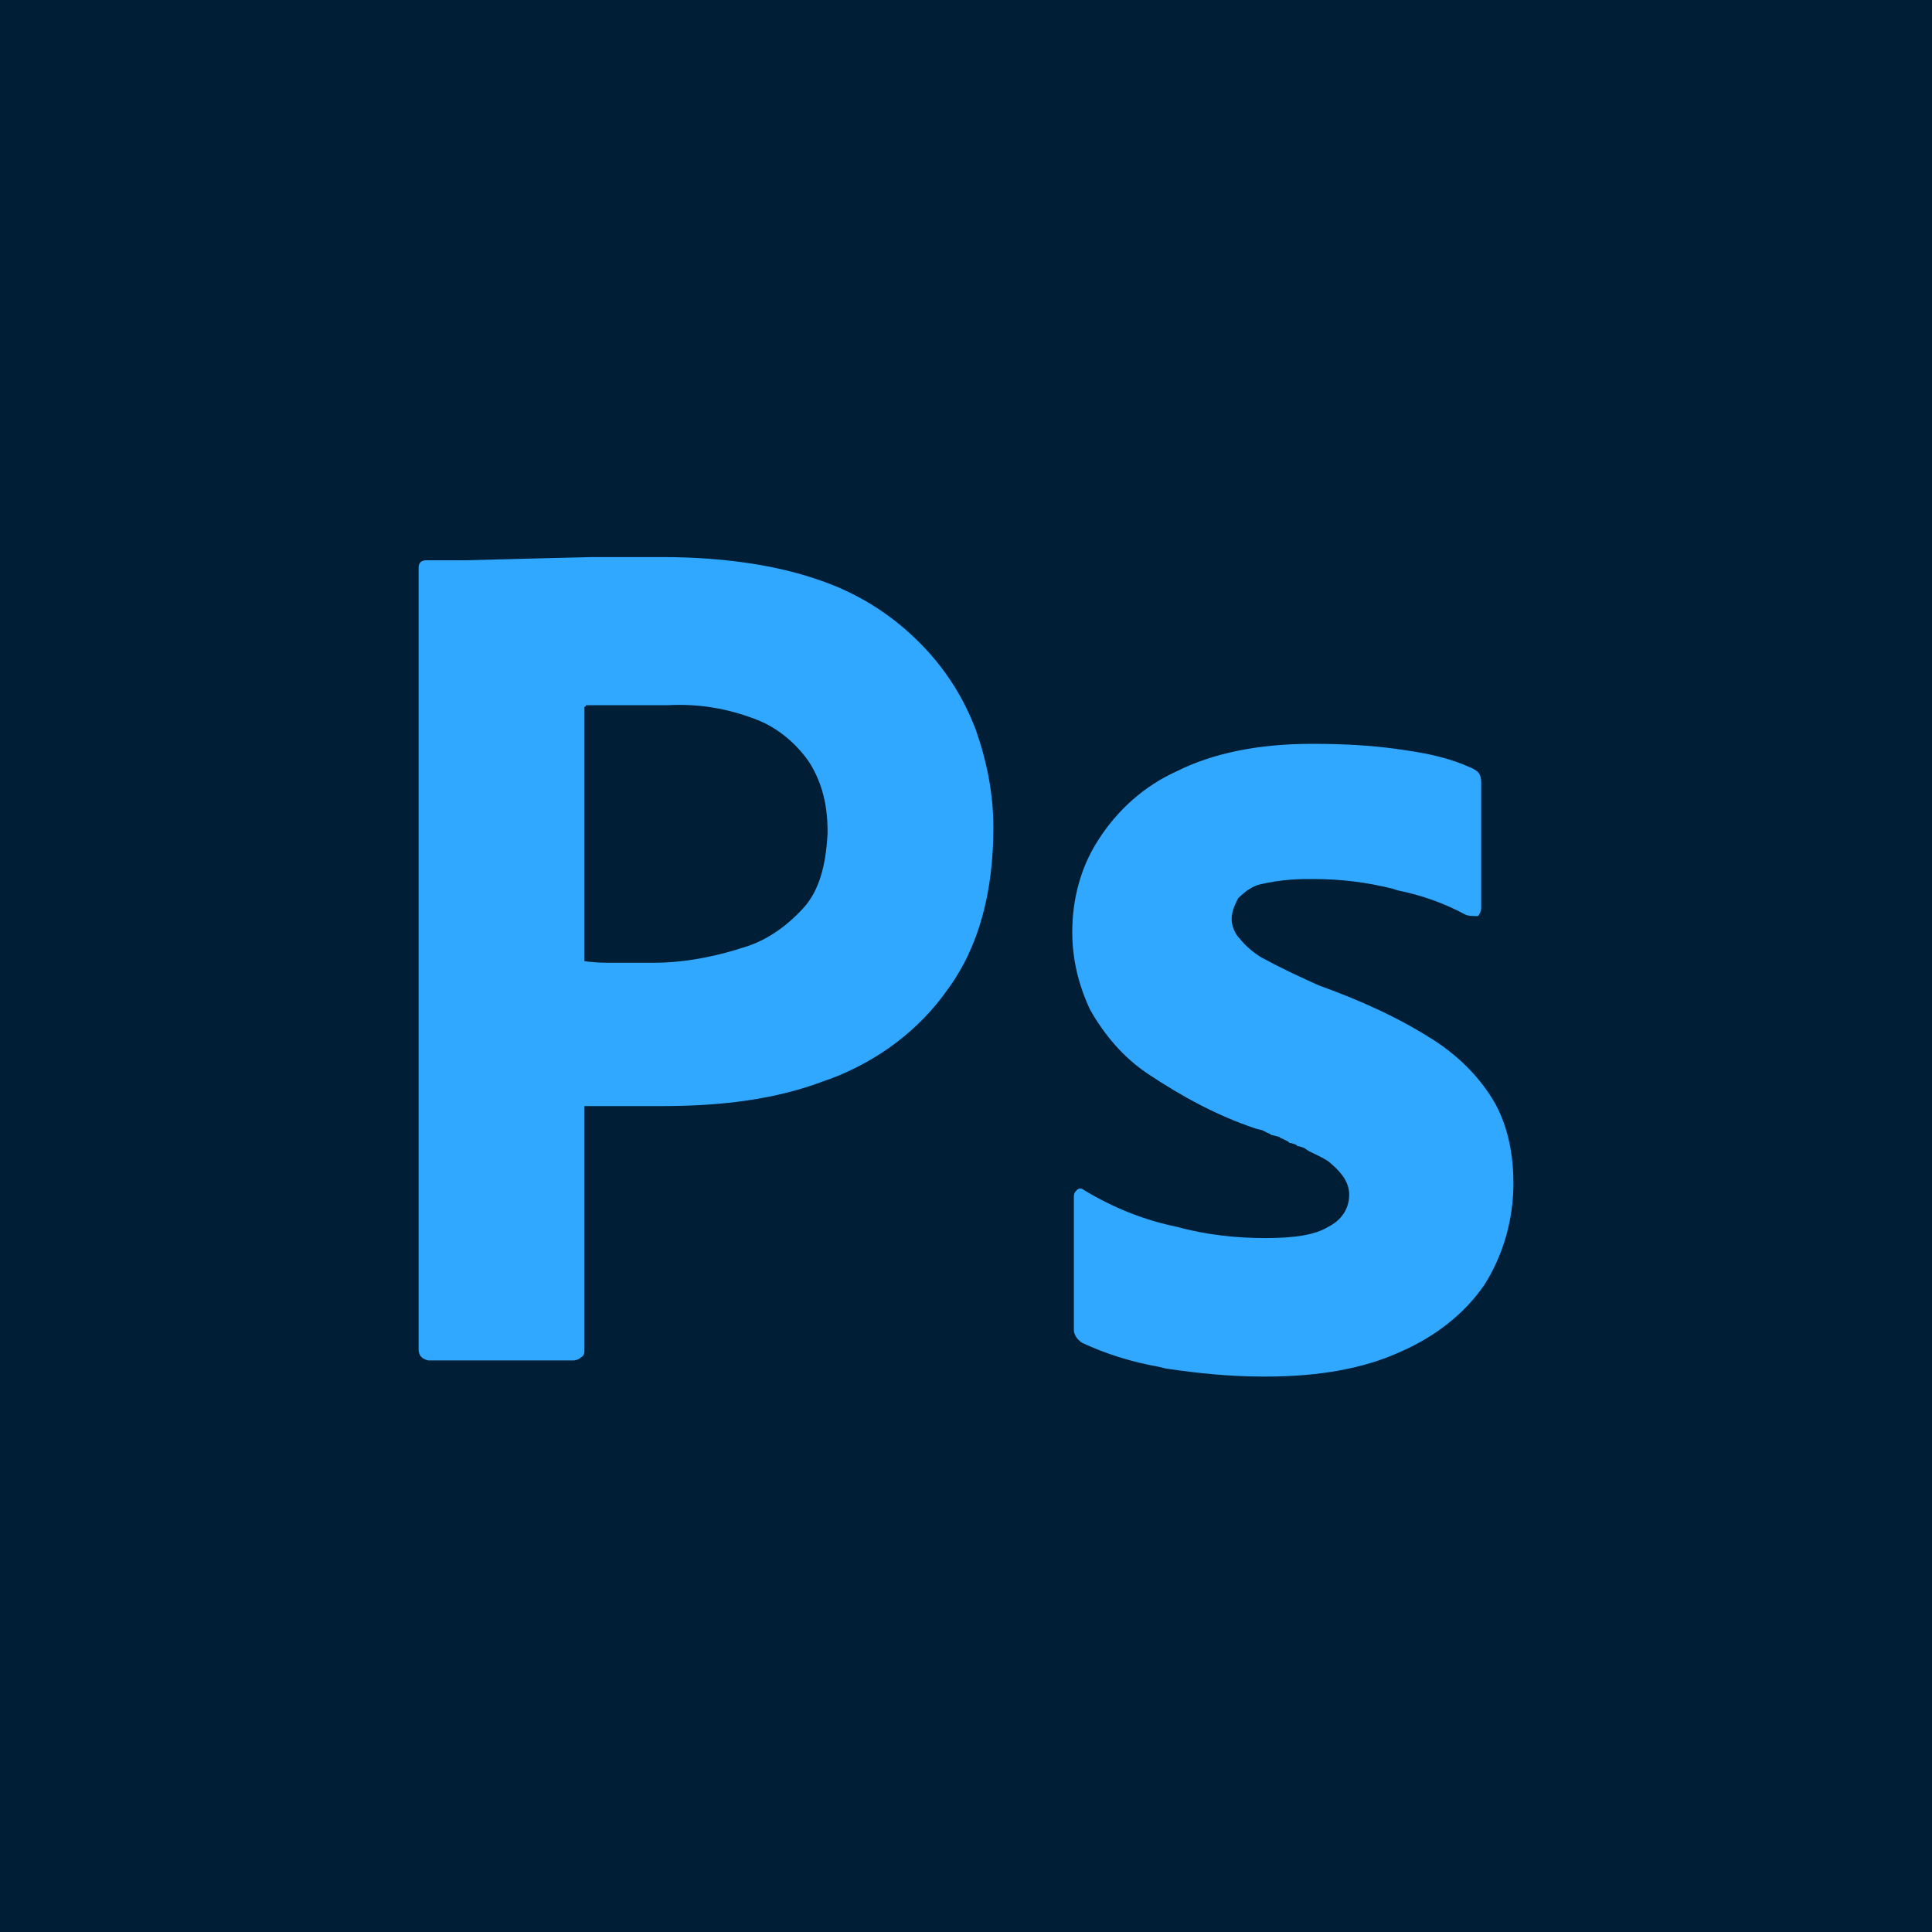
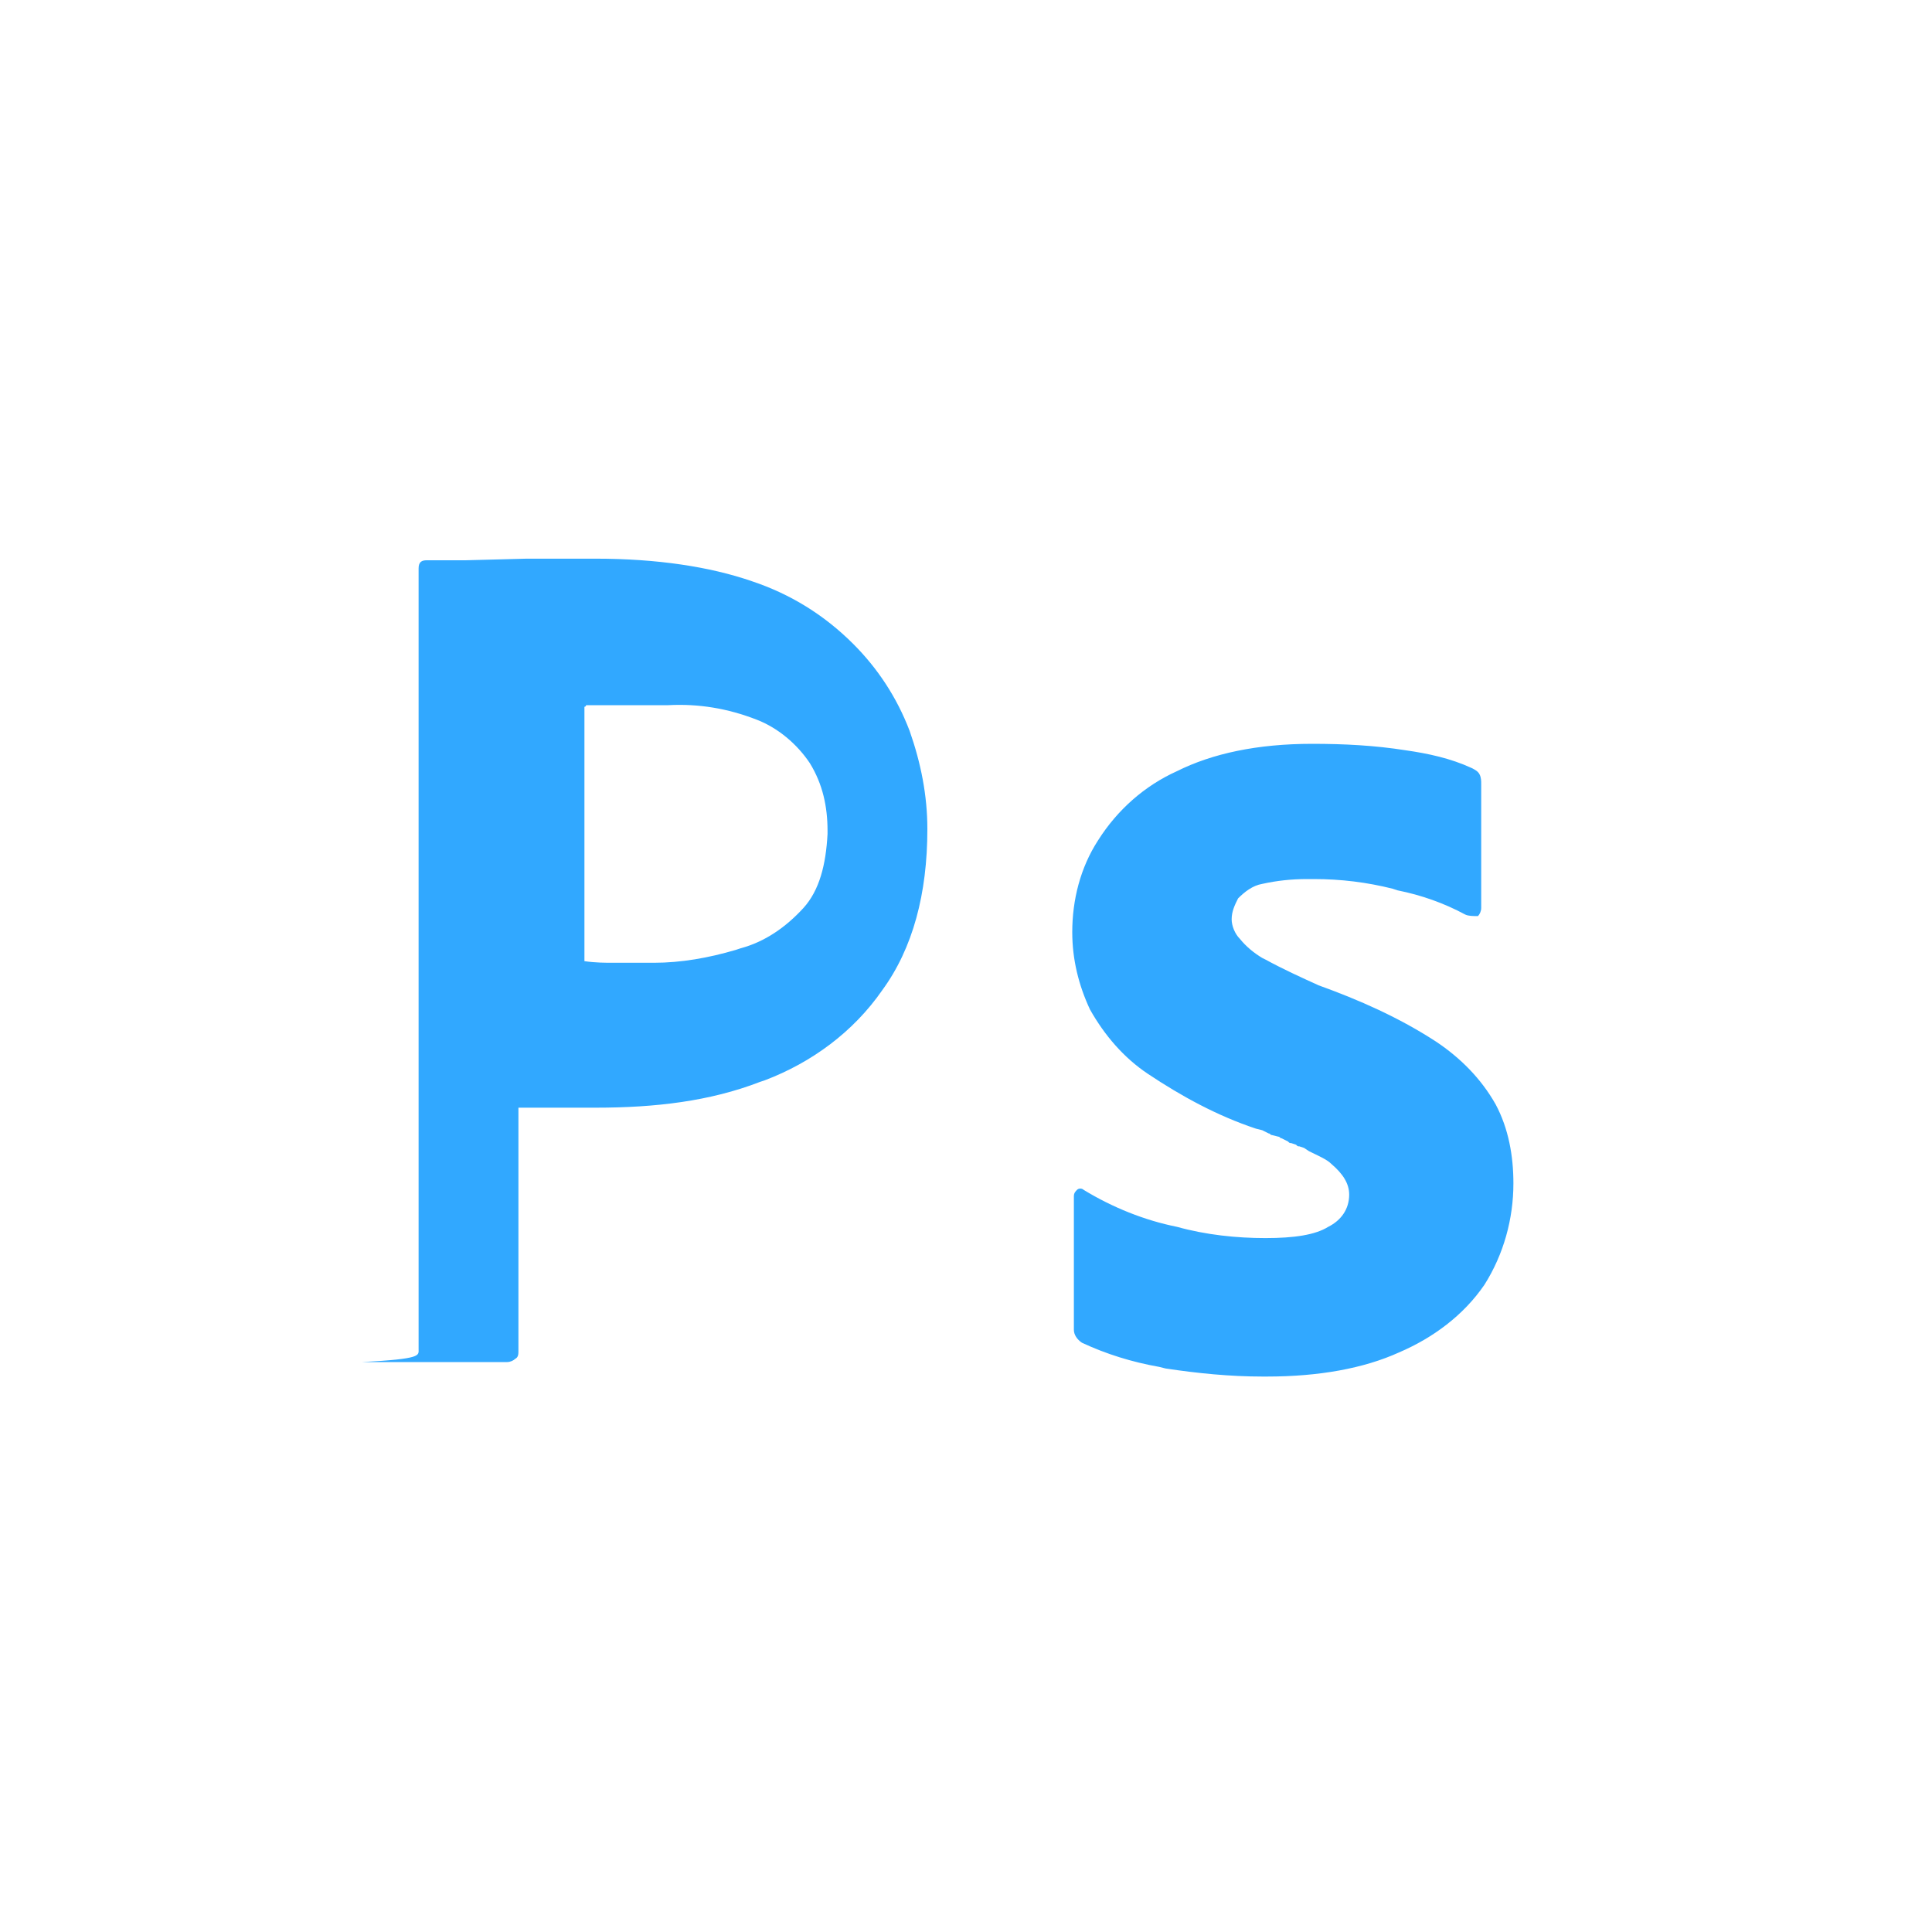
<svg xmlns="http://www.w3.org/2000/svg" version="1.1" id="Layer_1" x="0px" y="0px" viewBox="0 0 120 120" style="enable-background:new 0 0 120 120;" xml:space="preserve">
  <style type="text/css">
	.st0{fill:#001E36;}
	.st1{fill:#31A8FF;}
</style>
  <g>
-     <rect class="st0" width="120" height="120" />
    <g>
-       <path class="st1" d="M26,83.8V35.3c0-0.4,0.2-0.5,0.5-0.5l0.5,0l0,0l0.8,0l0,0l1.1,0l0,0l3.8-0.1l0,0l4.1-0.1l0,0    c1.4,0,2.9,0,4.3,0c3.8,0,7.1,0.5,9.7,1.4c2.4,0.8,4.5,2.1,6.3,3.9c1.5,1.5,2.7,3.3,3.5,5.4c0.7,2,1.1,4,1.1,6.1    c0,4-0.9,7.4-2.8,10c-1.8,2.6-4.4,4.5-7.3,5.6l-0.3,0.1c-3.1,1.2-6.5,1.6-10.2,1.6l-0.6,0l0,0l-0.9,0l0,0l-0.4,0l0,0l-0.5,0l0,0    l-0.3,0l0,0l-0.2,0l0,0l-0.4,0l0,0l-0.5,0l0,0l-0.8,0c-0.1,0-0.1,0-0.2,0v15.1c0,0.2,0,0.4-0.2,0.5c-0.1,0.1-0.3,0.2-0.5,0.2h-9    C26.2,84.4,26,84.2,26,83.8z M36.3,43.9v15.8c0.7,0.1,1.3,0.1,1.8,0.1h2.5c1.7,0,3.4-0.3,5.1-0.8l0.3-0.1c1.5-0.4,2.8-1.3,3.9-2.5    c1-1.1,1.4-2.7,1.5-4.6l0-0.2c0-1.5-0.3-2.9-1.1-4.2c-0.8-1.2-2-2.2-3.3-2.7c-1.8-0.7-3.6-1-5.5-0.9l-1,0l0,0l-0.6,0l0,0l-0.6,0    l0,0l-0.8,0l0,0l-0.6,0l0,0l-0.3,0l0,0l-0.4,0l0,0l-0.4,0l0,0l-0.2,0l0,0l-0.2,0C36.4,43.9,36.3,43.9,36.3,43.9L36.3,43.9z     M91,56.8c-1.3-0.7-2.7-1.2-4.2-1.5l-0.3-0.1c-1.6-0.4-3.2-0.6-4.9-0.6l-0.4,0c-1,0-1.9,0.1-2.8,0.3c-0.6,0.1-1.1,0.5-1.5,0.9    c-0.2,0.4-0.4,0.8-0.4,1.3c0,0.4,0.2,0.9,0.5,1.2c0.4,0.5,0.9,0.9,1.4,1.2l0.2,0.1c1.1,0.6,2.2,1.1,3.3,1.6c2.5,0.9,5,2,7.3,3.5    c1.5,1,2.8,2.3,3.7,3.9c0.8,1.5,1.1,3.2,1.1,4.9c0,2.2-0.6,4.4-1.8,6.3c-1.3,1.9-3.2,3.3-5.3,4.2c-2.2,1-5,1.5-8.2,1.5l-0.3,0    c-2,0-4-0.2-6-0.5l-0.4-0.1c-1.7-0.3-3.3-0.8-4.8-1.5c-0.3-0.2-0.5-0.5-0.5-0.8l0-8.3c0-0.2,0.1-0.3,0.2-0.4    c0.1-0.1,0.3-0.1,0.4,0c1.8,1.1,3.8,1.9,5.8,2.3c1.8,0.5,3.7,0.7,5.5,0.7c1.8,0,3.1-0.2,3.9-0.7c0.8-0.4,1.3-1.1,1.3-2    c0-0.7-0.4-1.3-1.1-1.9c-0.3-0.3-0.8-0.5-1.4-0.8L81,71.3l0,0l-0.3-0.1c-0.1,0-0.1,0-0.2-0.1L80.2,71c-0.1,0-0.1,0-0.2-0.1    l-0.4-0.2c-0.1,0-0.1-0.1-0.2-0.1L79,70.5c-0.1,0-0.1-0.1-0.2-0.1l-0.4-0.2l0,0L78,70.1l0,0c-2.4-0.8-4.6-2-6.7-3.4    c-1.5-1-2.7-2.4-3.6-4c-0.7-1.5-1.1-3.1-1.1-4.8c0-2,0.5-4,1.6-5.7c1.2-1.9,2.9-3.4,4.9-4.3c2.2-1.1,5-1.7,8.4-1.7    c2,0,3.9,0.1,5.8,0.4c1.4,0.2,2.8,0.5,4.1,1.1c0.2,0.1,0.4,0.2,0.5,0.4c0.1,0.2,0.1,0.4,0.1,0.6v7.7c0,0.2-0.1,0.4-0.2,0.5    C91.5,56.9,91.2,56.9,91,56.8z" />
+       <path class="st1" d="M26,83.8V35.3c0-0.4,0.2-0.5,0.5-0.5l0.5,0l0,0l0.8,0l0,0l1.1,0l0,0l3.8-0.1l0,0l0,0    c1.4,0,2.9,0,4.3,0c3.8,0,7.1,0.5,9.7,1.4c2.4,0.8,4.5,2.1,6.3,3.9c1.5,1.5,2.7,3.3,3.5,5.4c0.7,2,1.1,4,1.1,6.1    c0,4-0.9,7.4-2.8,10c-1.8,2.6-4.4,4.5-7.3,5.6l-0.3,0.1c-3.1,1.2-6.5,1.6-10.2,1.6l-0.6,0l0,0l-0.9,0l0,0l-0.4,0l0,0l-0.5,0l0,0    l-0.3,0l0,0l-0.2,0l0,0l-0.4,0l0,0l-0.5,0l0,0l-0.8,0c-0.1,0-0.1,0-0.2,0v15.1c0,0.2,0,0.4-0.2,0.5c-0.1,0.1-0.3,0.2-0.5,0.2h-9    C26.2,84.4,26,84.2,26,83.8z M36.3,43.9v15.8c0.7,0.1,1.3,0.1,1.8,0.1h2.5c1.7,0,3.4-0.3,5.1-0.8l0.3-0.1c1.5-0.4,2.8-1.3,3.9-2.5    c1-1.1,1.4-2.7,1.5-4.6l0-0.2c0-1.5-0.3-2.9-1.1-4.2c-0.8-1.2-2-2.2-3.3-2.7c-1.8-0.7-3.6-1-5.5-0.9l-1,0l0,0l-0.6,0l0,0l-0.6,0    l0,0l-0.8,0l0,0l-0.6,0l0,0l-0.3,0l0,0l-0.4,0l0,0l-0.4,0l0,0l-0.2,0l0,0l-0.2,0C36.4,43.9,36.3,43.9,36.3,43.9L36.3,43.9z     M91,56.8c-1.3-0.7-2.7-1.2-4.2-1.5l-0.3-0.1c-1.6-0.4-3.2-0.6-4.9-0.6l-0.4,0c-1,0-1.9,0.1-2.8,0.3c-0.6,0.1-1.1,0.5-1.5,0.9    c-0.2,0.4-0.4,0.8-0.4,1.3c0,0.4,0.2,0.9,0.5,1.2c0.4,0.5,0.9,0.9,1.4,1.2l0.2,0.1c1.1,0.6,2.2,1.1,3.3,1.6c2.5,0.9,5,2,7.3,3.5    c1.5,1,2.8,2.3,3.7,3.9c0.8,1.5,1.1,3.2,1.1,4.9c0,2.2-0.6,4.4-1.8,6.3c-1.3,1.9-3.2,3.3-5.3,4.2c-2.2,1-5,1.5-8.2,1.5l-0.3,0    c-2,0-4-0.2-6-0.5l-0.4-0.1c-1.7-0.3-3.3-0.8-4.8-1.5c-0.3-0.2-0.5-0.5-0.5-0.8l0-8.3c0-0.2,0.1-0.3,0.2-0.4    c0.1-0.1,0.3-0.1,0.4,0c1.8,1.1,3.8,1.9,5.8,2.3c1.8,0.5,3.7,0.7,5.5,0.7c1.8,0,3.1-0.2,3.9-0.7c0.8-0.4,1.3-1.1,1.3-2    c0-0.7-0.4-1.3-1.1-1.9c-0.3-0.3-0.8-0.5-1.4-0.8L81,71.3l0,0l-0.3-0.1c-0.1,0-0.1,0-0.2-0.1L80.2,71c-0.1,0-0.1,0-0.2-0.1    l-0.4-0.2c-0.1,0-0.1-0.1-0.2-0.1L79,70.5c-0.1,0-0.1-0.1-0.2-0.1l-0.4-0.2l0,0L78,70.1l0,0c-2.4-0.8-4.6-2-6.7-3.4    c-1.5-1-2.7-2.4-3.6-4c-0.7-1.5-1.1-3.1-1.1-4.8c0-2,0.5-4,1.6-5.7c1.2-1.9,2.9-3.4,4.9-4.3c2.2-1.1,5-1.7,8.4-1.7    c2,0,3.9,0.1,5.8,0.4c1.4,0.2,2.8,0.5,4.1,1.1c0.2,0.1,0.4,0.2,0.5,0.4c0.1,0.2,0.1,0.4,0.1,0.6v7.7c0,0.2-0.1,0.4-0.2,0.5    C91.5,56.9,91.2,56.9,91,56.8z" />
    </g>
  </g>
</svg>